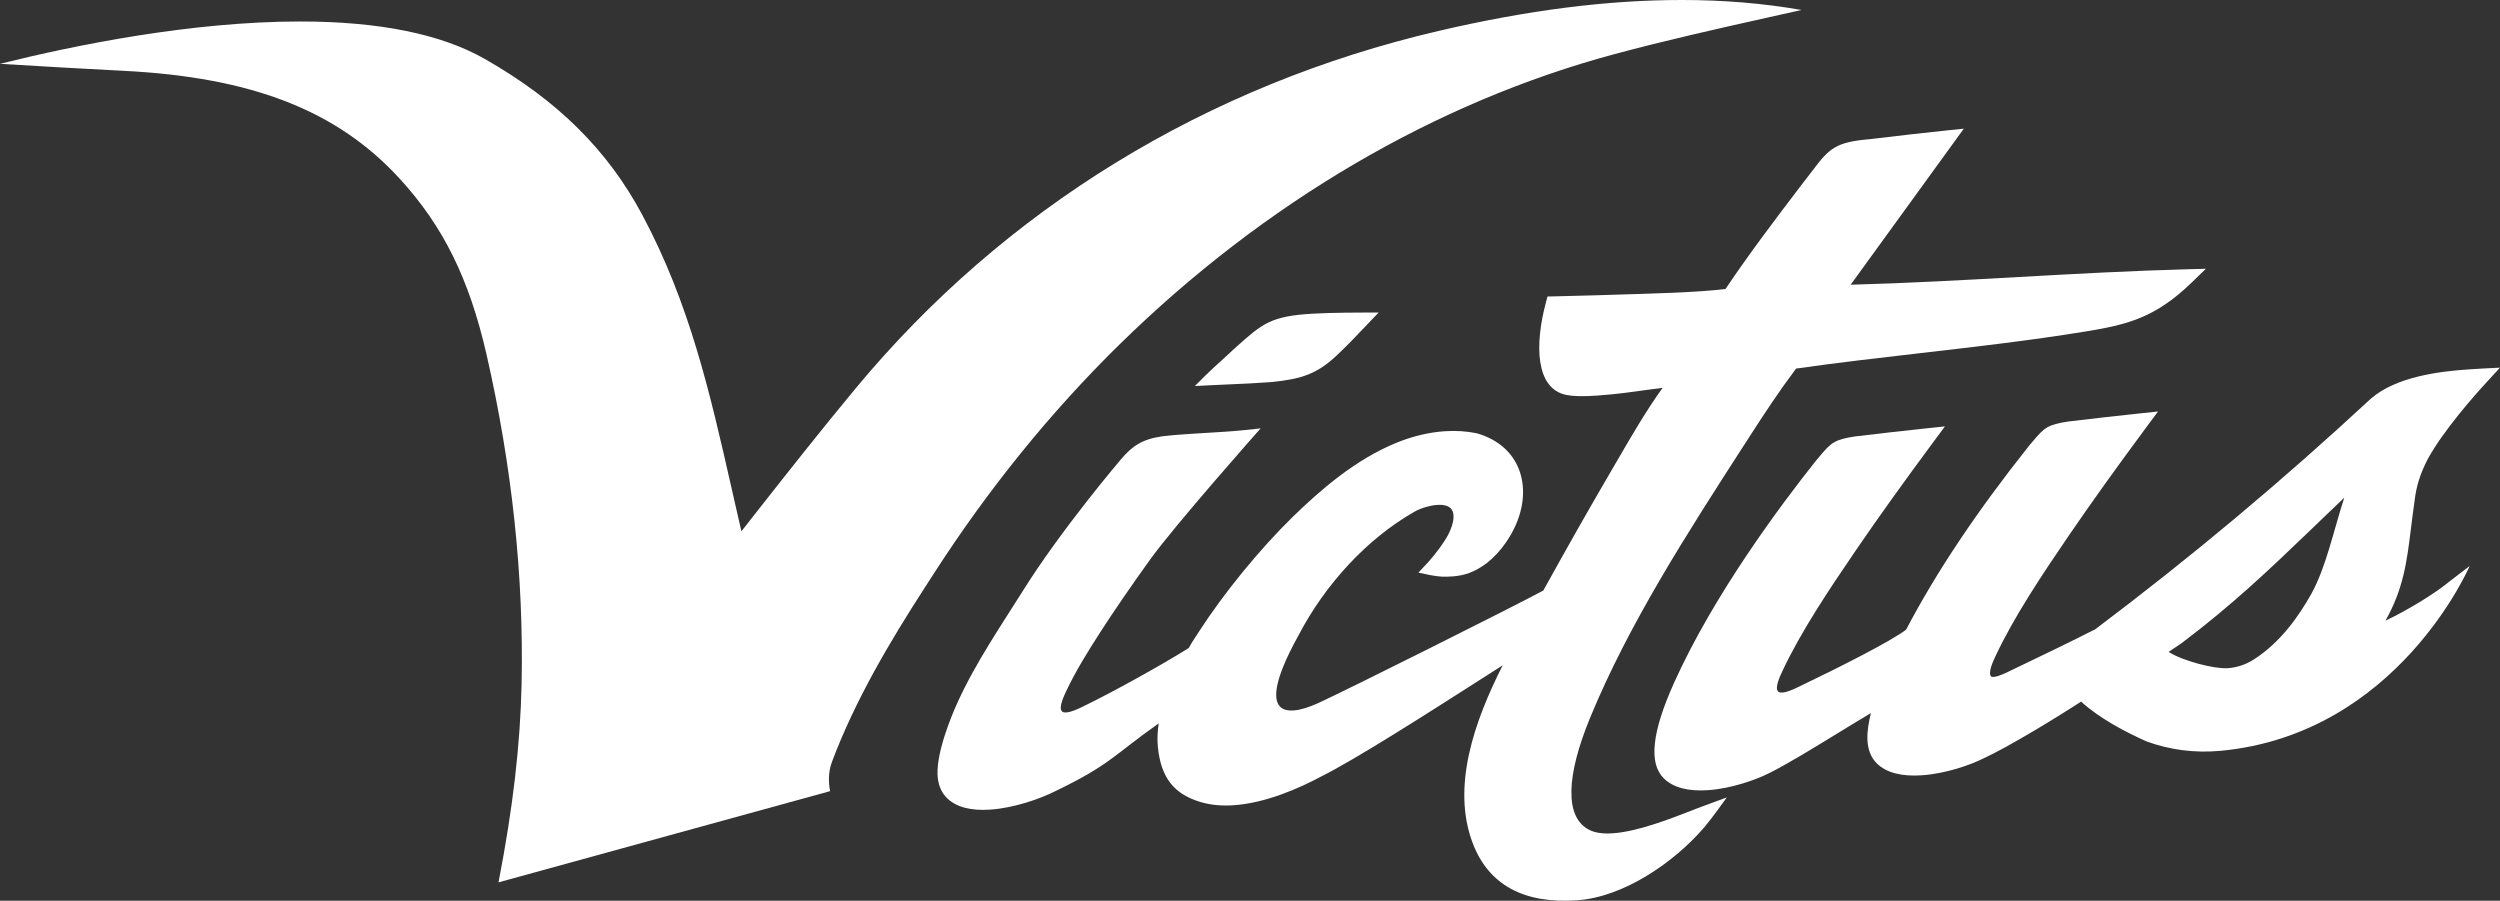
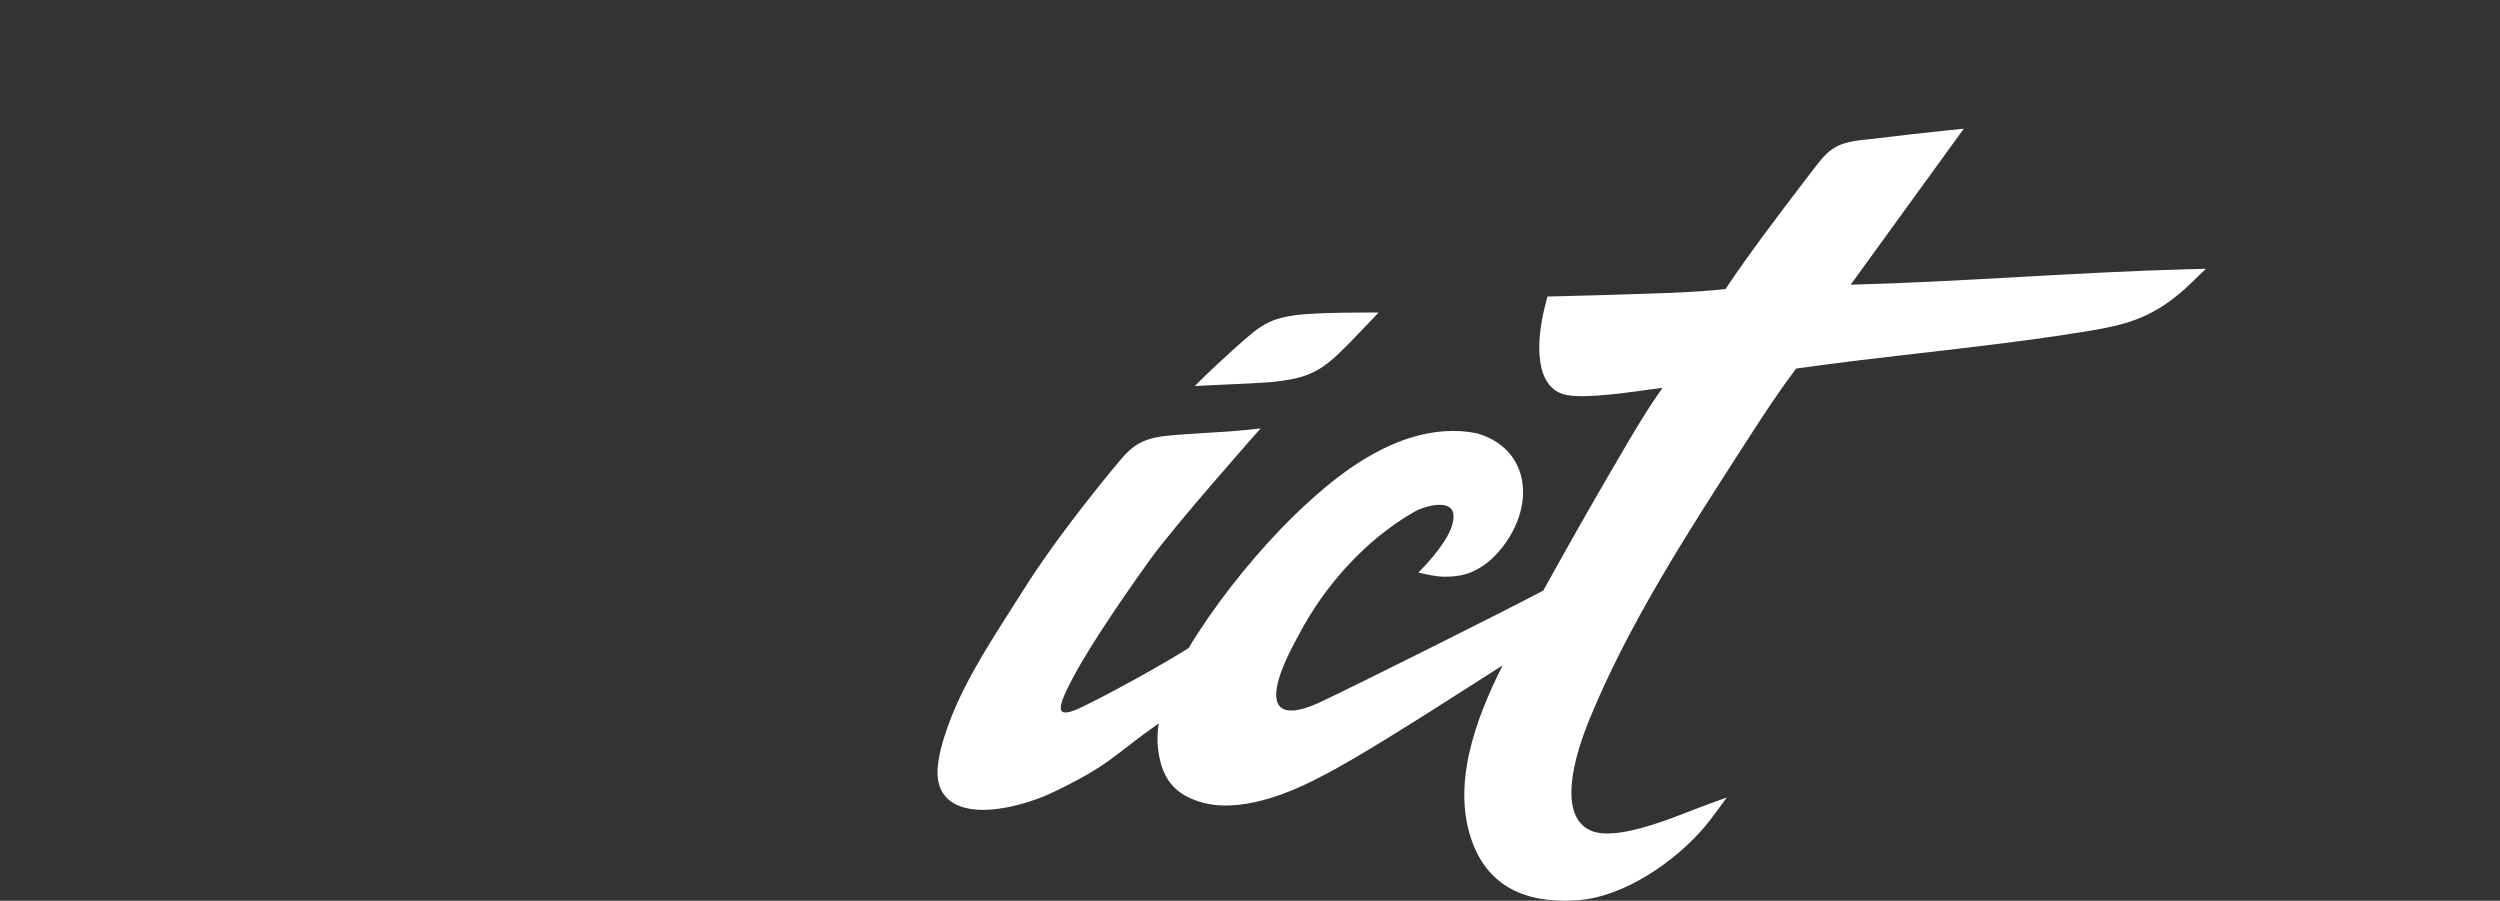
<svg xmlns="http://www.w3.org/2000/svg" width="136px" height="49px" viewBox="0 0 136 49" version="1.1">
  <rect x="0" y="0" width="136" height="49" fill="#333333" stroke="none" />
  <title>Victus_Wordmark_Final</title>
  <defs />
  <g id="Page-1" stroke="none" stroke-width="1" fill="none" fill-rule="evenodd">
    <g id="Victus_Wordmark_Final" fill="#FFFFFF">
      <path d="M93.938,43.381 C93.938,43.381 92.503,43.904 92.274,43.995 L92.042,44.087 C90.792,44.572 89.081,45.237 87.746,45.33 C87.211,45.367 86.781,45.308 86.469,45.152 C85.08,44.463 85.224,42.159 86.49,39.074 C88.597,33.944 91.816,28.956 94.929,24.132 L95.145,23.797 C96.009,22.459 96.753,21.323 97.707,20.05 C99.961,19.729 102.268,19.463 104.5,19.206 C107.433,18.869 110.464,18.52 113.411,18.04 C115.7,17.668 117.232,17.302 119.219,15.378 L120,14.621 L118.976,14.648 C115.936,14.73 112.845,14.901 109.855,15.068 C106.844,15.235 103.739,15.408 100.675,15.489 L106.831,7 L105.951,7.09 C104.682,7.221 103.41,7.371 102.131,7.522 L101.732,7.57 C99.854,7.726 99.512,8.075 98.614,9.262 C98.471,9.451 98.31,9.665 98.11,9.916 L98.02,10.033 C96.626,11.865 95.185,13.758 93.867,15.721 C93.508,15.765 93.071,15.806 92.566,15.841 C91.486,15.917 90.295,15.955 89.339,15.986 L89.043,15.995 C87.547,16.044 86.049,16.089 84.553,16.122 L84.184,16.13 L84.087,16.496 C83.506,18.684 83.497,21.143 85.214,21.486 C85.595,21.561 86.124,21.572 86.88,21.52 C87.147,21.501 87.401,21.477 87.615,21.457 C88.214,21.401 88.806,21.319 89.379,21.239 C89.729,21.19 90.081,21.141 90.435,21.097 L90.448,21.096 L90.441,21.107 C89.581,22.296 88.751,23.722 88.02,24.982 L87.685,25.556 C86.451,27.667 85.366,29.579 83.956,32.125 C82.329,33.002 73.263,37.539 71.734,38.237 C71.191,38.486 70.731,38.624 70.366,38.65 C70.069,38.67 69.846,38.617 69.686,38.488 C69.3,38.176 69.149,37.246 70.636,34.569 C72.102,31.757 74.375,29.319 76.89,27.87 C77.127,27.721 77.491,27.585 77.838,27.516 C77.959,27.49 78.073,27.475 78.179,27.467 C78.458,27.448 78.824,27.478 78.984,27.734 C79.147,27.994 79.087,28.46 78.817,29.017 C78.604,29.458 78.049,30.2 77.684,30.591 L77.16,31.151 L77.848,31.294 C78.054,31.336 78.306,31.361 78.447,31.37 C78.649,31.373 78.834,31.37 79.008,31.358 C79.708,31.31 80.248,31.101 80.882,30.631 C81.275,30.323 81.632,29.936 81.944,29.479 C82.769,28.273 83.051,26.929 82.718,25.791 C82.4,24.706 81.563,23.92 80.335,23.57 C79.78,23.455 79.188,23.417 78.575,23.46 C77.737,23.519 76.877,23.722 76.021,24.065 C73.731,24.98 71.787,26.699 70.348,28.095 C68.536,29.863 66.562,32.28 65.195,34.404 L65.015,34.681 C64.885,34.877 64.83,34.962 64.67,35.249 C63.234,36.155 60.504,37.67 58.834,38.474 C58.64,38.566 58.279,38.738 58.007,38.757 C57.859,38.767 57.8,38.728 57.767,38.693 C57.578,38.498 57.875,37.867 58.002,37.597 C58.517,36.503 59.208,35.393 59.878,34.356 C60.617,33.212 61.465,31.975 62.547,30.466 C63.89,28.589 68.577,23.305 68.577,23.305 L67.673,23.4 C66.335,23.54 64.564,23.575 63.223,23.735 C62.105,23.901 61.585,24.275 60.978,24.989 C60.978,24.989 57.717,28.817 55.622,32.177 C54.561,33.879 53.081,36.026 52.089,38.215 C51.789,38.875 50.827,41.131 51.027,42.411 C51.093,42.829 51.262,43.171 51.531,43.429 C52.03,43.91 52.819,44.116 53.876,44.042 C55.187,43.951 56.583,43.452 57.373,43.057 C60.418,41.591 60.539,41.111 63.035,39.351 C62.963,39.817 62.948,40.254 62.99,40.655 C63.162,42.311 63.862,43.202 65.329,43.636 C65.862,43.793 66.466,43.851 67.124,43.804 C68.853,43.684 70.653,42.892 71.846,42.255 C73.708,41.33 77.6,38.842 80.442,37.026 C80.923,36.719 81.363,36.438 81.746,36.193 C80.237,39.182 78.928,42.781 80.126,45.894 C80.991,48.141 82.899,49.177 85.8,48.975 C88.358,48.797 91.092,46.879 92.667,45.056 L92.727,44.988 C93.096,44.56 93.938,43.381 93.938,43.381" id="Fill-1" />
-       <path d="M66.877,20.91 C67.616,20.878 68.38,20.844 69.145,20.786 C70.801,20.62 71.686,20.36 72.873,19.186 C73.322,18.759 73.757,18.302 74.178,17.86 L75,17 L74.219,17.003 C73.877,17.004 73.532,17.006 73.188,17.01 C72.486,17.018 71.919,17.036 71.402,17.065 C69.136,17.194 68.669,17.61 67.285,18.844 L67.098,19.012 C66.901,19.203 66.674,19.408 66.441,19.619 C66.151,19.881 65.851,20.153 65.582,20.42 L65,21 L65.871,20.956 C66.206,20.939 66.542,20.925 66.877,20.91" id="Fill-3" />
-       <path d="M117.972,35.463 L118.66,35.002 C121.453,32.898 123.466,30.968 125.597,28.926 C126.108,28.437 126.98,27.591 127.528,27.074 C126.969,28.79 126.532,30.884 125.734,32.309 C125.098,33.445 124.091,34.932 122.596,35.883 C122.171,36.153 121.688,36.314 121.198,36.349 C120.461,36.4 118.747,35.959 117.972,35.463 M131.355,27.233 C131.446,26.447 131.66,25.77 132.065,24.981 C132.922,23.412 134.613,21.506 135.301,20.76 L136,20 L135.028,20.05 C134.792,20.063 134.538,20.077 134.273,20.096 C132.663,20.208 130.364,20.493 128.987,21.676 C124.118,26.189 119.212,30.295 113.985,34.23 C112.971,34.752 110.979,35.716 109.566,36.39 L109.41,36.466 C109.137,36.601 108.726,36.805 108.454,36.824 C108.414,36.826 108.343,36.827 108.317,36.8 C108.129,36.606 108.425,35.973 108.551,35.703 C109.547,33.574 111.082,31.273 112.568,29.099 C113.802,27.296 115.157,25.404 116.834,23.144 L117.397,22.385 L116.503,22.479 C115.171,22.618 113.841,22.771 112.505,22.932 C111.392,23.099 111.207,23.273 110.604,23.986 L110.386,24.242 C107.54,27.822 105.349,31.098 103.691,34.254 C102.868,34.883 100.028,36.323 97.786,37.392 C97.594,37.484 97.234,37.656 96.964,37.674 C96.817,37.685 96.759,37.646 96.725,37.612 C96.537,37.417 96.833,36.784 96.959,36.514 C97.955,34.385 99.49,32.085 100.976,29.911 C102.21,28.108 103.565,26.215 105.242,23.955 L105.805,23.196 L104.911,23.29 C103.579,23.429 102.249,23.583 100.913,23.743 C99.799,23.91 99.615,24.084 99.011,24.798 L98.794,25.054 C96.833,27.519 93.222,32.368 91.074,37.133 C89.858,39.829 89.677,41.536 90.519,42.351 C91.031,42.847 91.84,43.061 92.92,42.985 C94.194,42.896 95.519,42.424 96.268,42.047 C97.265,41.546 98.668,40.686 100.024,39.855 C100.653,39.47 101.26,39.097 101.778,38.793 C101.541,39.736 101.402,40.854 102.111,41.54 C102.627,42.039 103.451,42.252 104.556,42.175 C105.86,42.084 107.187,41.616 107.91,41.252 C109.238,40.649 111.985,38.97 113.21,38.166 C114.222,39.093 115.676,39.846 116.779,40.336 C117.987,40.775 119.345,40.981 120.806,40.844 C130.442,39.936 134.349,30.789 134.349,30.789 C134.349,30.789 133.311,31.58 133.232,31.647 C132.485,32.271 130.974,33.197 129.767,33.766 C130.752,32.033 130.938,30.527 131.162,28.7 C131.219,28.245 131.278,27.763 131.355,27.233" id="Fill-5" />
-       <path d="M0,3.472 C2.271,3.609 4.974,3.766 6.693,3.851 C13.708,4.2 18.352,6.012 21.752,9.729 C24.112,12.309 25.521,15.161 26.463,19.266 C27.854,25.347 28.498,31.38 28.375,37.198 C28.305,40.505 27.904,43.962 27.119,48 L45.157,43.038 C45.073,42.598 45.043,42.021 45.256,41.453 C46.508,38.101 48.432,34.871 50.298,31.981 L50.785,31.227 C53.753,26.612 57.158,22.408 60.908,18.732 C68.773,11.024 78.083,5.564 87.83,2.944 C90.622,2.193 93.487,1.551 96.26,0.932 C96.84,0.802 97.42,0.672 98,0.542 C95.947,0.182 93.765,0 91.491,0 C87.439,0 83.114,0.55 78.267,1.681 C65.614,4.632 54.64,11.364 46.53,21.148 C44.658,23.404 42.808,25.752 41.218,27.774 L40.332,28.903 L40.013,27.505 L39.787,26.512 C38.622,21.375 37.52,16.522 34.949,11.707 C33.059,8.162 30.33,5.459 26.359,3.199 C23.992,1.852 20.618,1.169 16.331,1.169 C10.42,1.169 4.105,2.449 0,3.472" id="Fill-7" />
+       <path d="M66.877,20.91 C67.616,20.878 68.38,20.844 69.145,20.786 C70.801,20.62 71.686,20.36 72.873,19.186 C73.322,18.759 73.757,18.302 74.178,17.86 L75,17 L74.219,17.003 C73.877,17.004 73.532,17.006 73.188,17.01 C72.486,17.018 71.919,17.036 71.402,17.065 C69.136,17.194 68.669,17.61 67.285,18.844 L67.098,19.012 C66.151,19.881 65.851,20.153 65.582,20.42 L65,21 L65.871,20.956 C66.206,20.939 66.542,20.925 66.877,20.91" id="Fill-3" />
    </g>
  </g>
</svg>